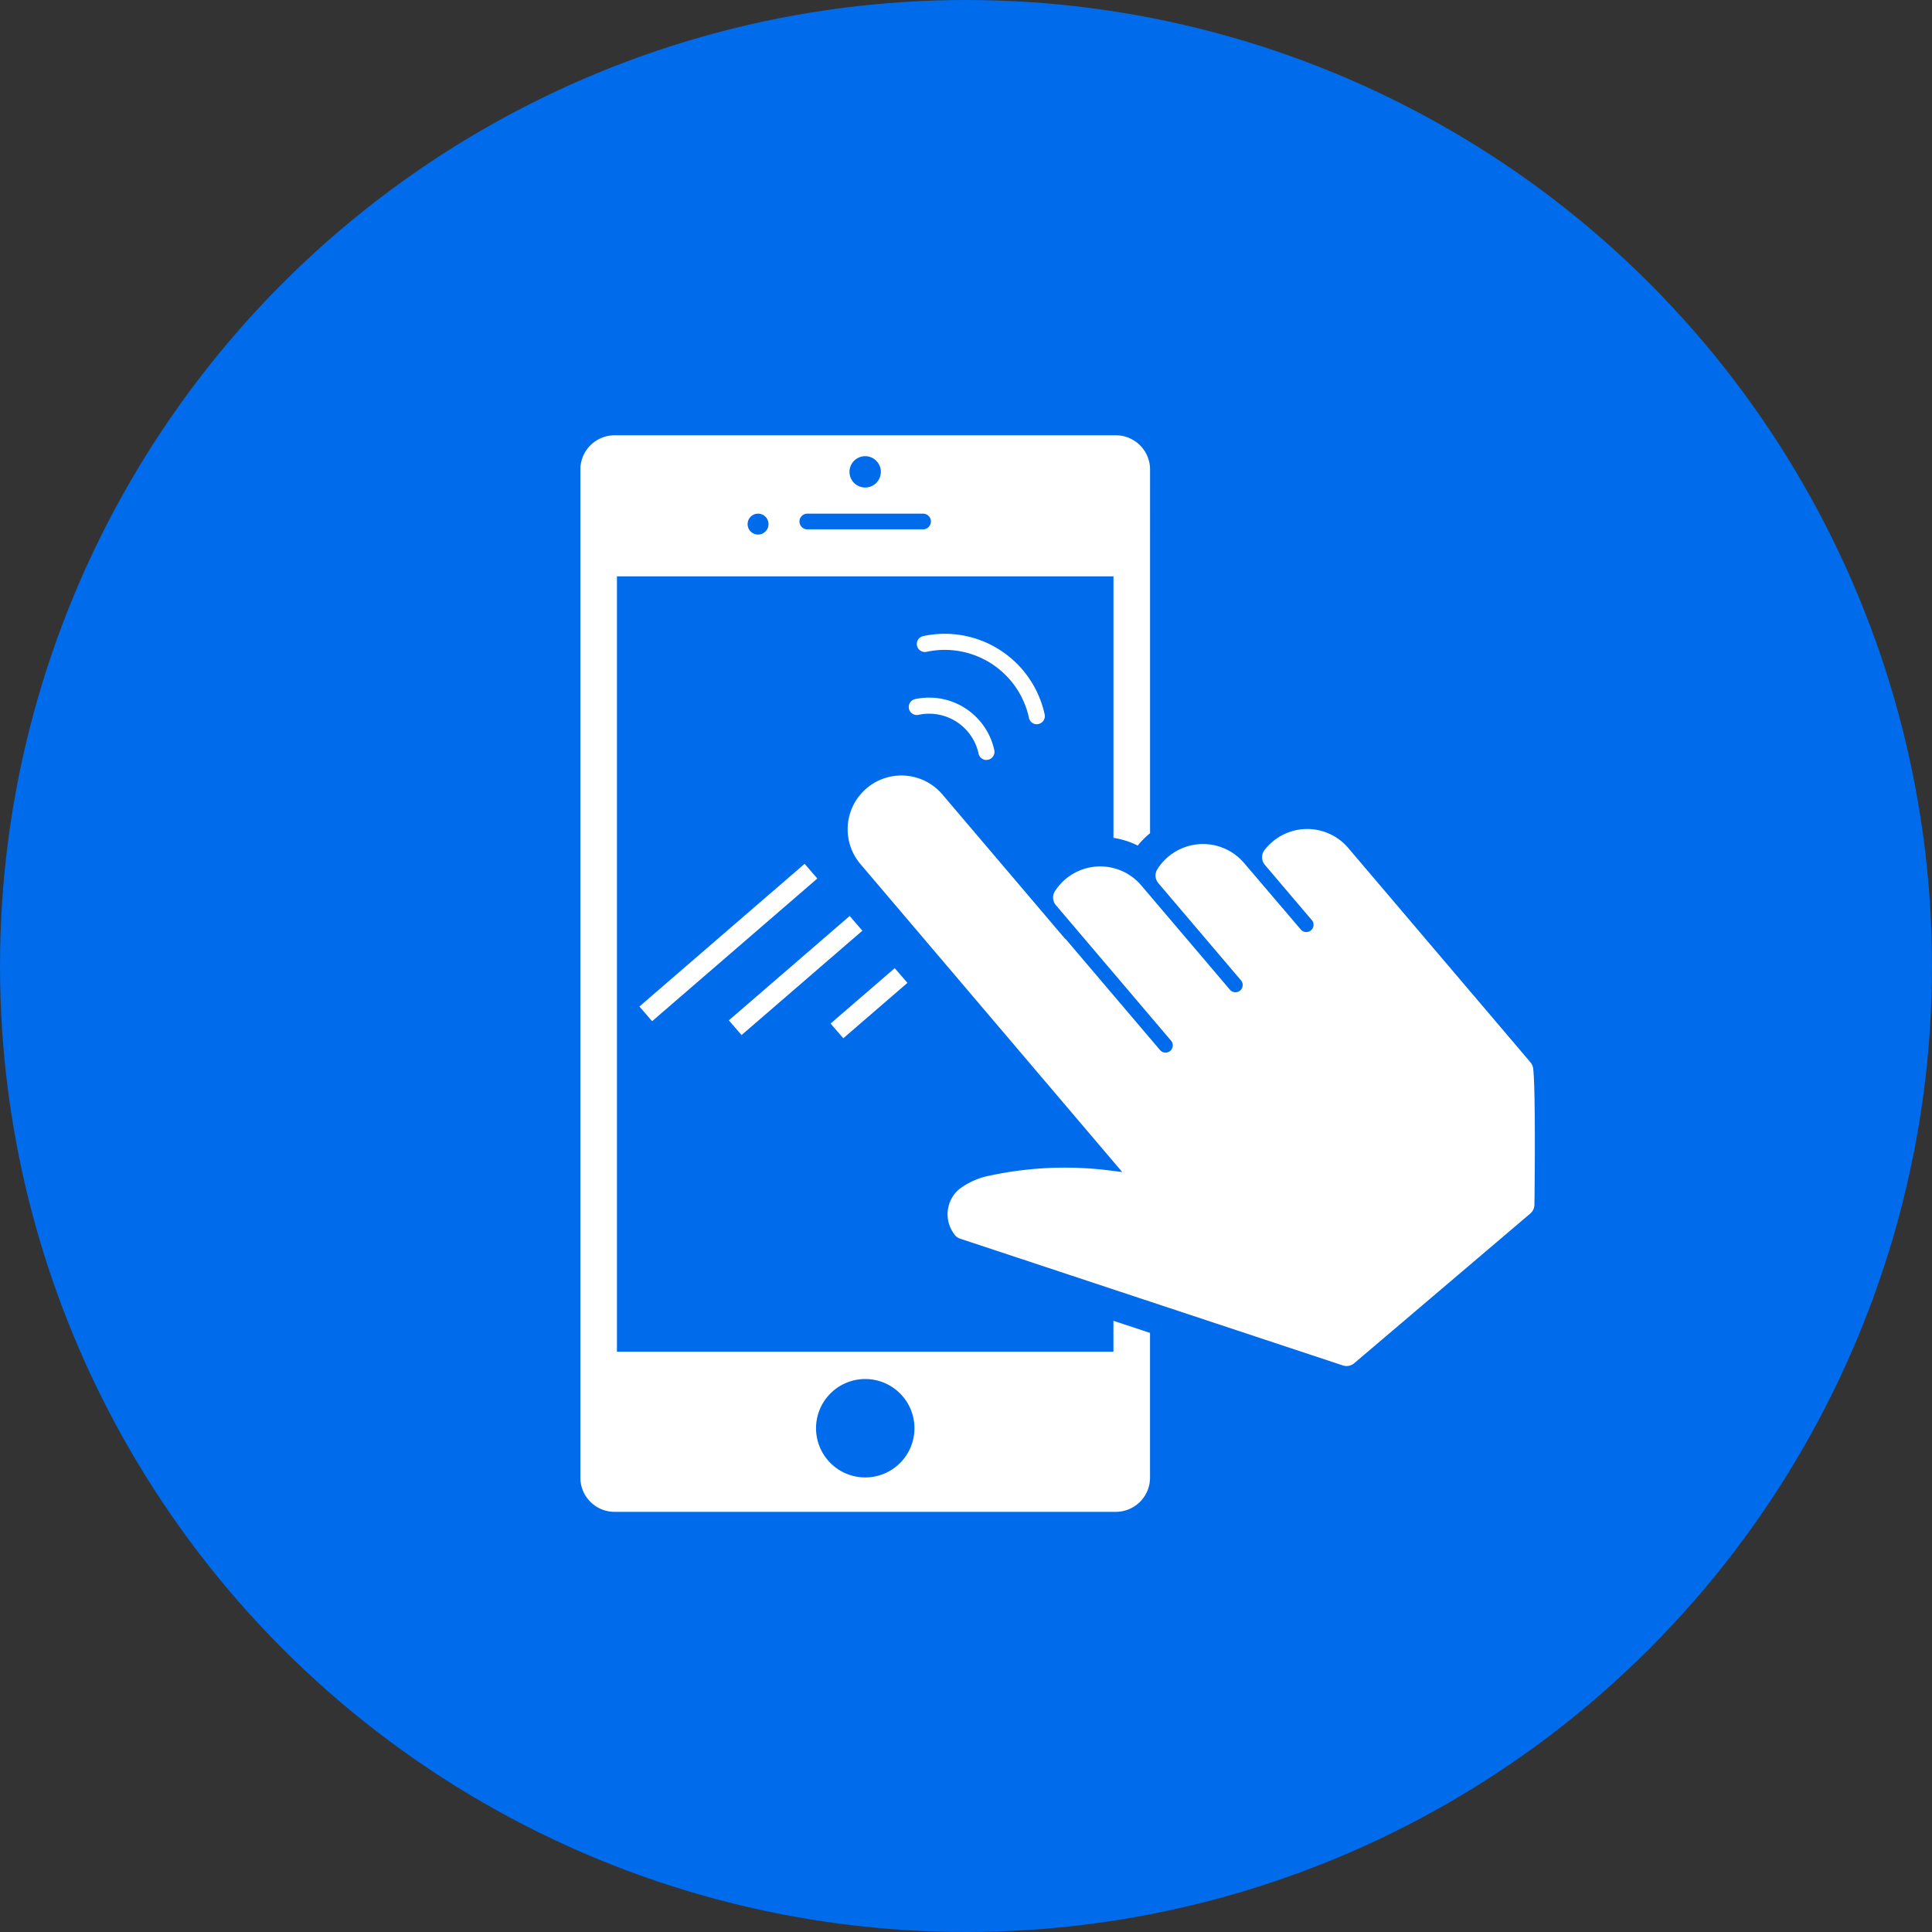
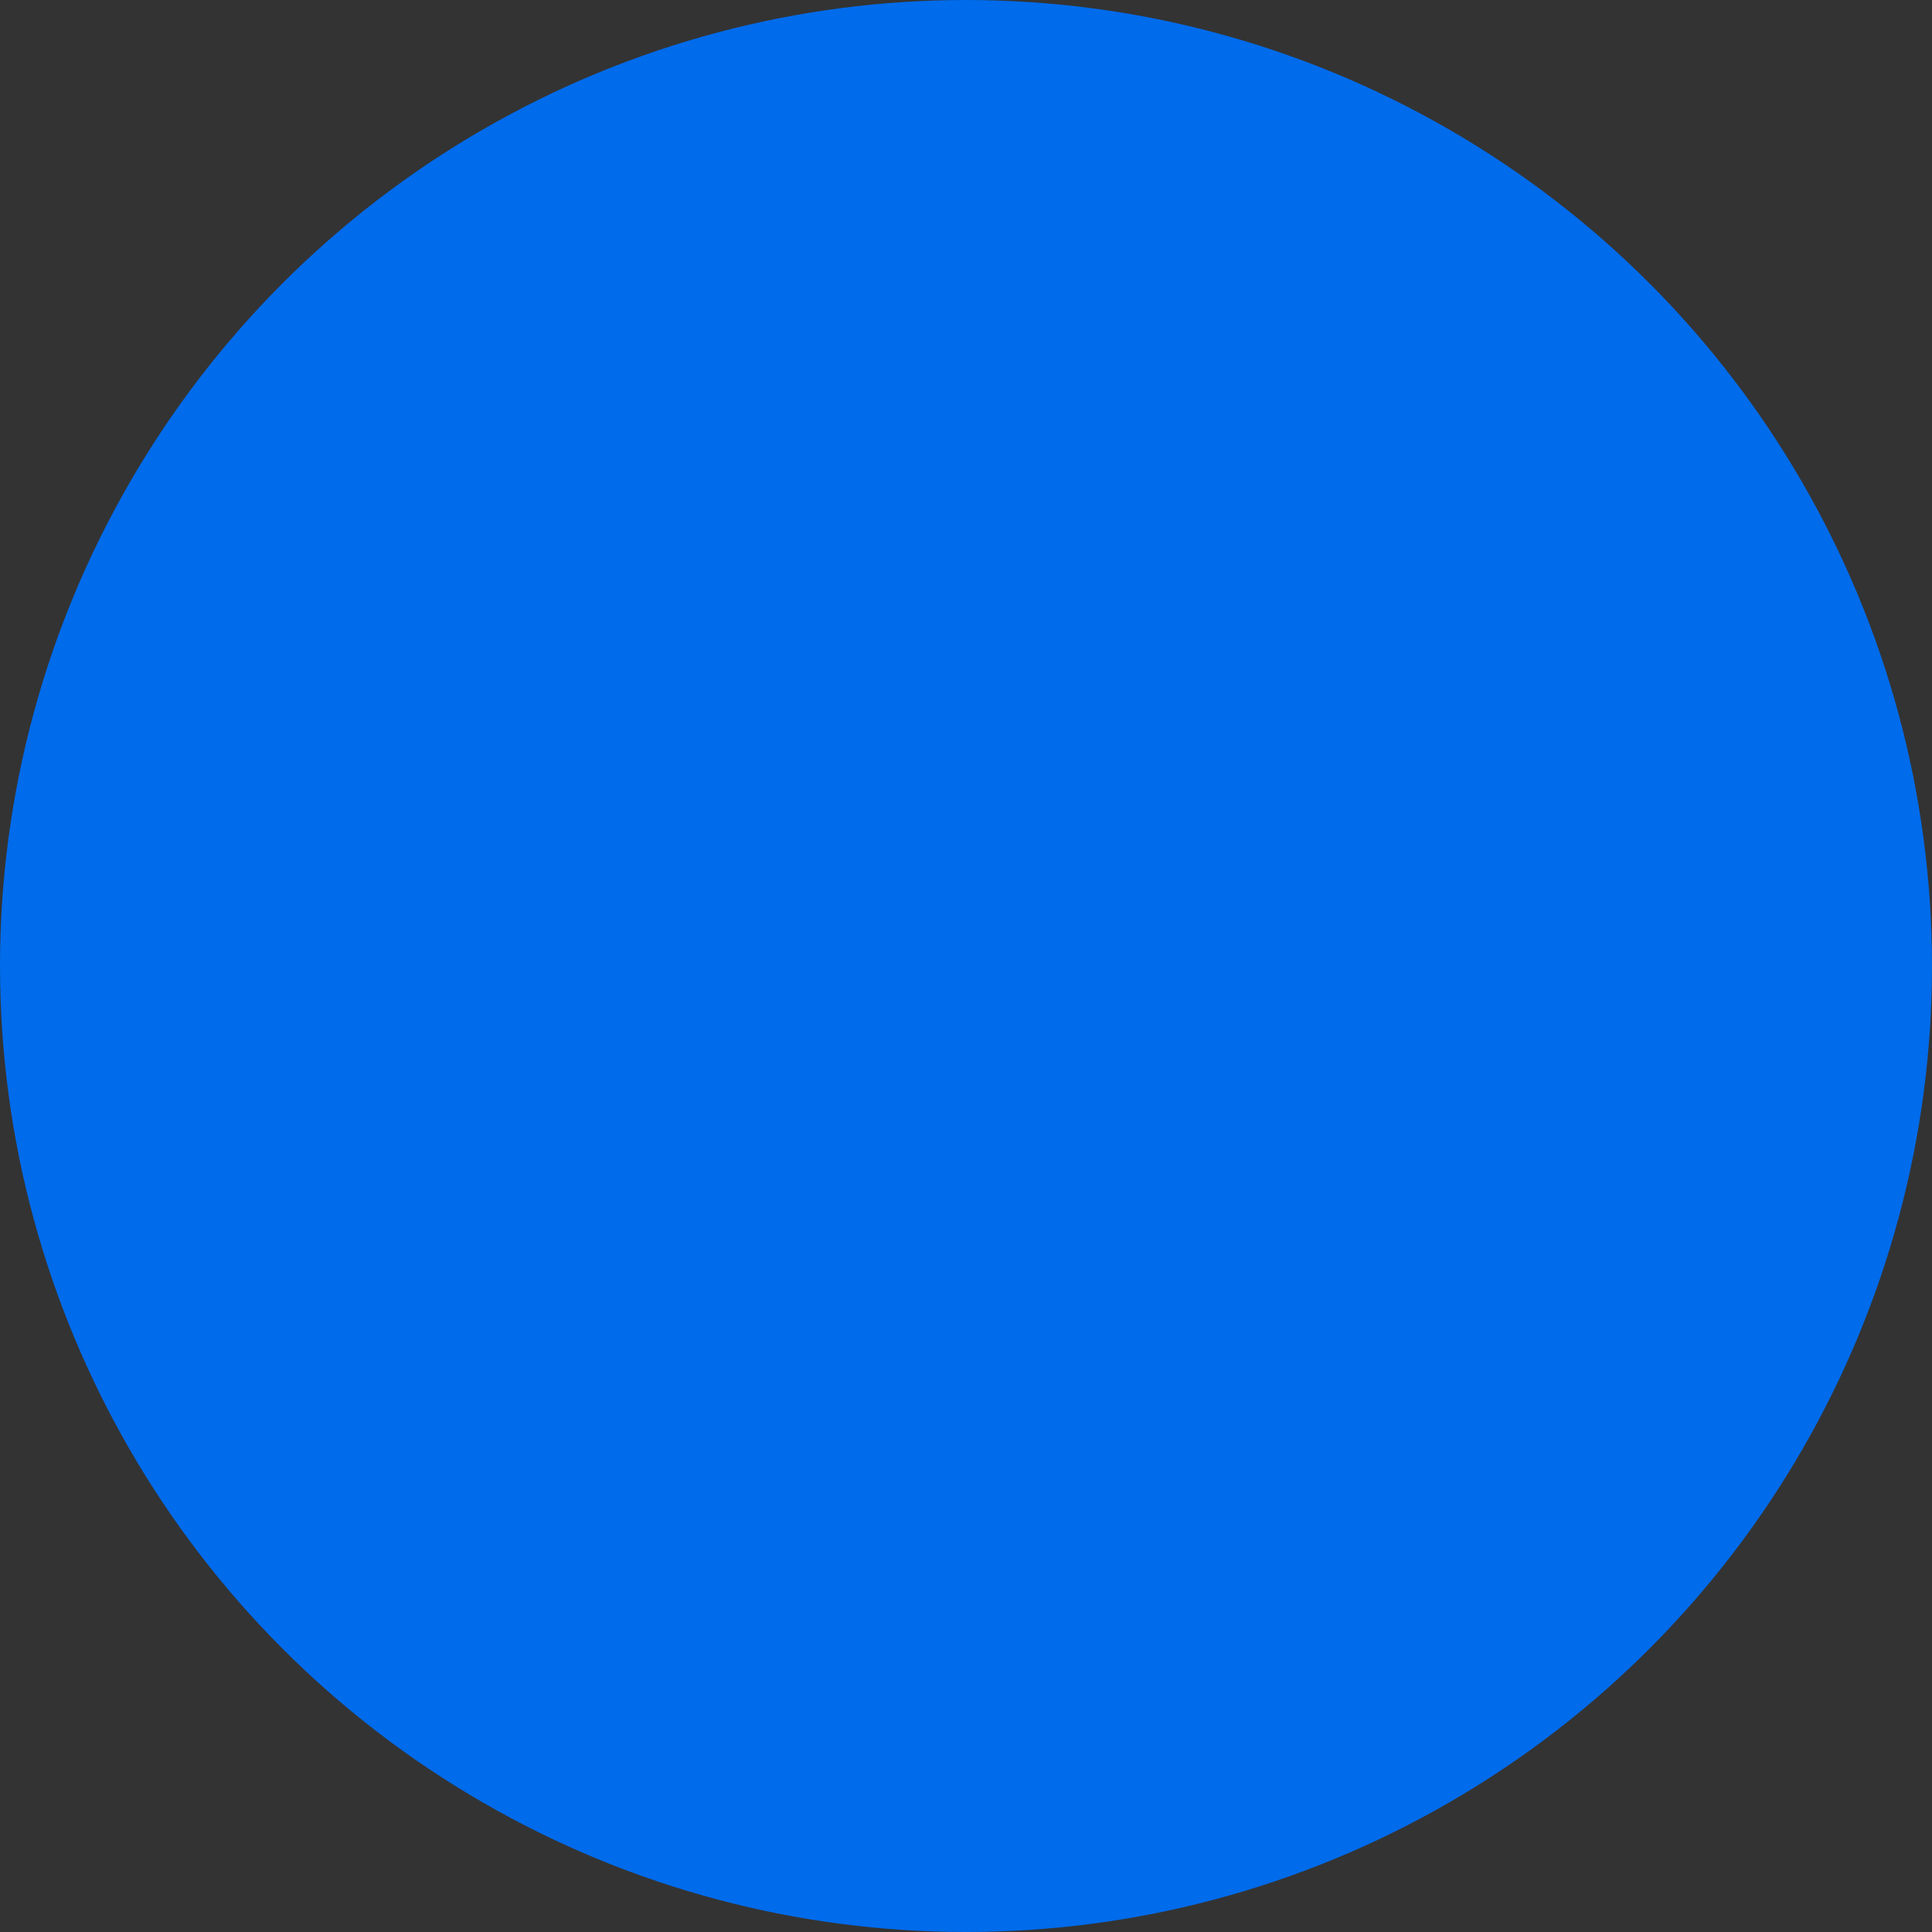
<svg xmlns="http://www.w3.org/2000/svg" width="100" height="100" viewBox="0 0 100 100">
  <rect x="0" y="0" width="100" height="100" fill="#333333" stroke="none" />
  <defs>
    <clipPath id="a">
-       <rect width="49.403" height="55.723" fill="none" />
-     </clipPath>
+       </clipPath>
  </defs>
  <circle cx="50" cy="50" r="50" fill="#006beb" />
  <g transform="translate(30.04 22.53)">
    <g clip-path="url(#a)">
-       <path d="M27.591,45.833v1.6H1.893V7.3h25.7V20.835a4.352,4.352,0,0,1,1.257.4,4.326,4.326,0,0,1,.571-.586c.021-.018.044-.034.066-.052V1.771A1.771,1.771,0,0,0,27.713,0H1.772A1.771,1.771,0,0,0,0,1.771V53.95a1.771,1.771,0,0,0,1.772,1.772H27.713a1.771,1.771,0,0,0,1.772-1.772V46.46ZM14.742,1.081a.811.811,0,1,1-.812.811.81.81,0,0,1,.812-.811M11.767,4.056h5.951a.406.406,0,1,1,0,.811H11.767a.406.406,0,1,1,0-.811m-2.57,0a.541.541,0,1,1-.541.541A.542.542,0,0,1,9.2,4.056m5.545,49.885a2.547,2.547,0,1,1,2.547-2.547,2.547,2.547,0,0,1-2.547,2.547" transform="translate(0 0.001)" fill="#fff" fill-rule="evenodd" />
      <path d="M166.908,209.524a.615.615,0,0,1-.587.114l-19.806-6.56a.611.611,0,0,1-.335-.272,1.706,1.706,0,0,1,.263-2.276,3.787,3.787,0,0,1,1.593-.715,18.469,18.469,0,0,1,6.357-.251l.509.065-13.55-15.941a2.783,2.783,0,0,1,4.241-3.605l6.336,7.454.014.011a.62.62,0,0,1,.08.078l4.823,5.674a.375.375,0,1,0,.571-.485l-5.949-7a.607.607,0,0,1-.049-.724,2.785,2.785,0,0,1,4.46-.309l4.608,5.421a.375.375,0,0,0,.571-.485l-4.288-5.044a.608.608,0,0,1-.051-.72,2.794,2.794,0,0,1,4.481-.332l2.955,3.465a.375.375,0,0,0,.571-.485l-2.441-2.872a.614.614,0,0,1-.019-.767,2.786,2.786,0,0,1,4.328-.116l9.436,11.1a.613.613,0,0,1,.14.313c.1.741.106,4.179.067,7.059a.61.61,0,0,1-.215.457Z" transform="translate(-126.855 -161.493)" fill="#fff" fill-rule="evenodd" />
      <rect width="11.299" height="1.006" transform="translate(3.056 29.566) rotate(-40.816)" fill="#fff" />
      <rect width="8.264" height="1.006" transform="translate(7.685 30.283) rotate(-40.816)" fill="#fff" />
      <rect width="4.387" height="1.006" transform="translate(12.951 30.449) rotate(-40.809)" fill="#fff" />
-       <path d="M183.279,109.136a.416.416,0,0,1-.406-.329,4.46,4.46,0,0,0-5.3-3.421.416.416,0,0,1-.175-.814,5.293,5.293,0,0,1,6.288,4.06.417.417,0,0,1-.407.5" transform="translate(-159.654 -94.178)" fill="#fff" />
      <path d="M176.826,141.275a.416.416,0,0,1-.407-.329,2.618,2.618,0,0,0-3.11-2.008.416.416,0,1,1-.175-.814,3.45,3.45,0,0,1,4.1,2.647.417.417,0,0,1-.407.5" transform="translate(-155.808 -124.468)" fill="#fff" />
    </g>
  </g>
</svg>